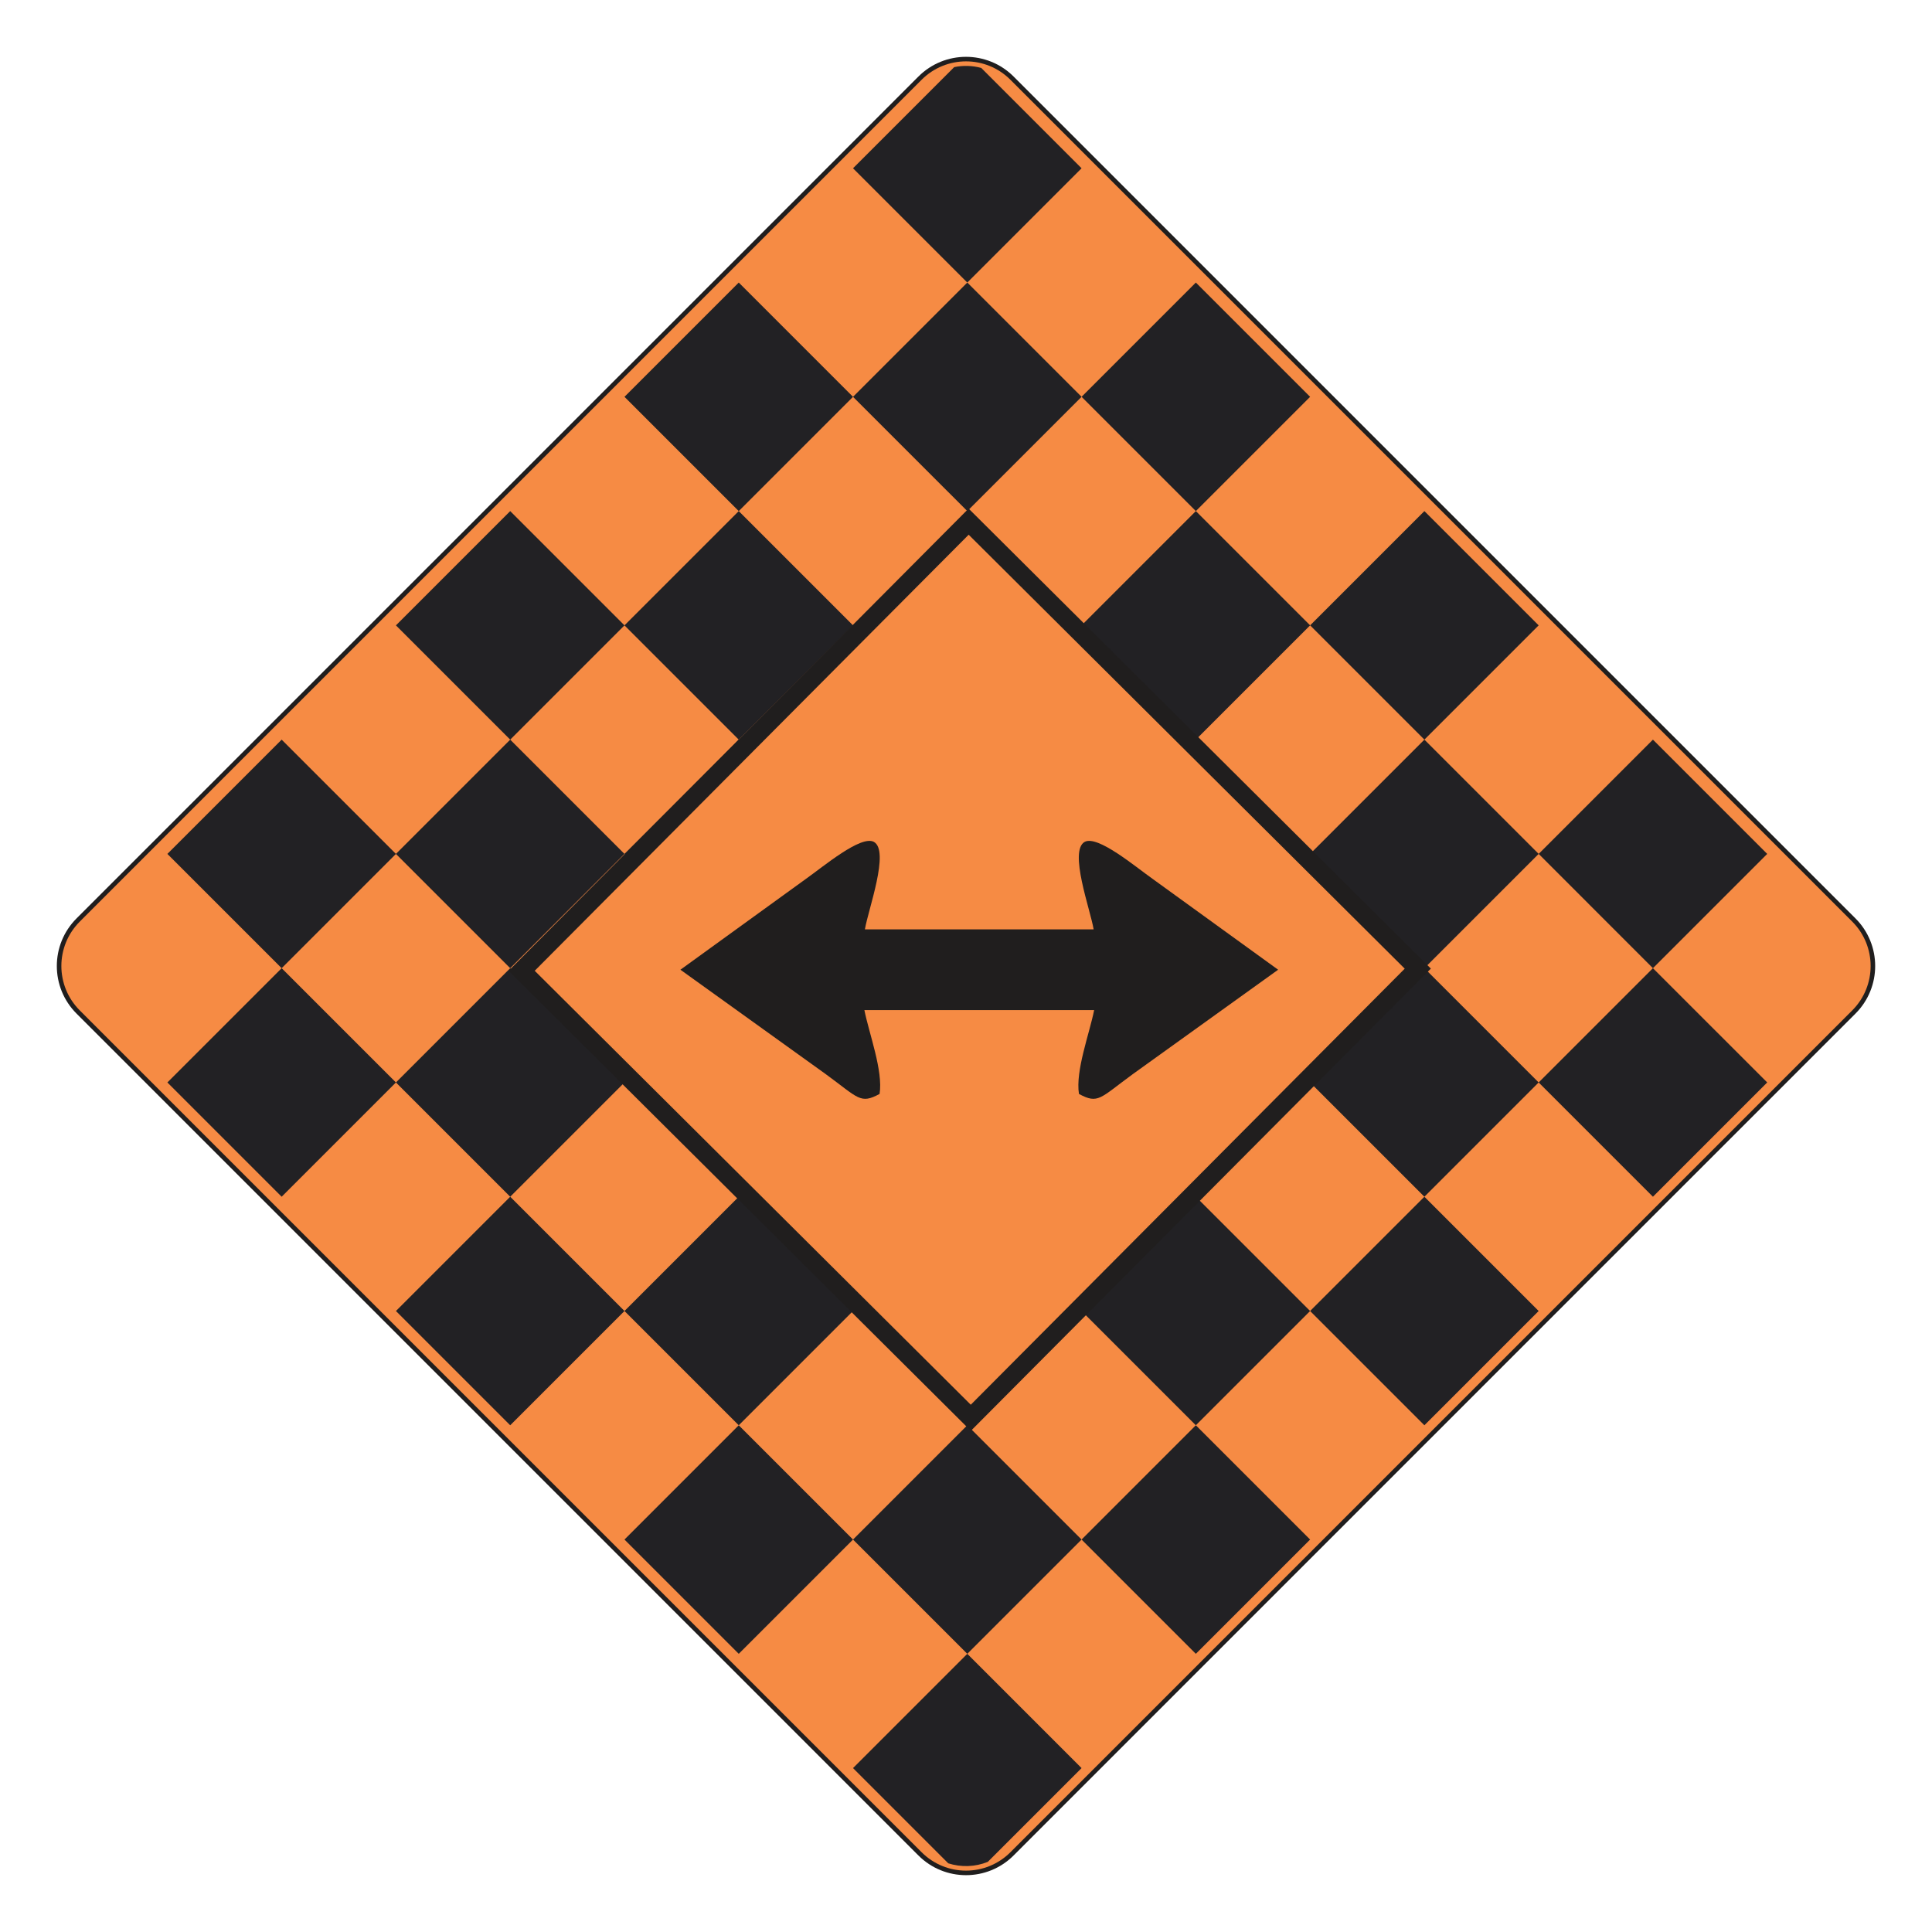
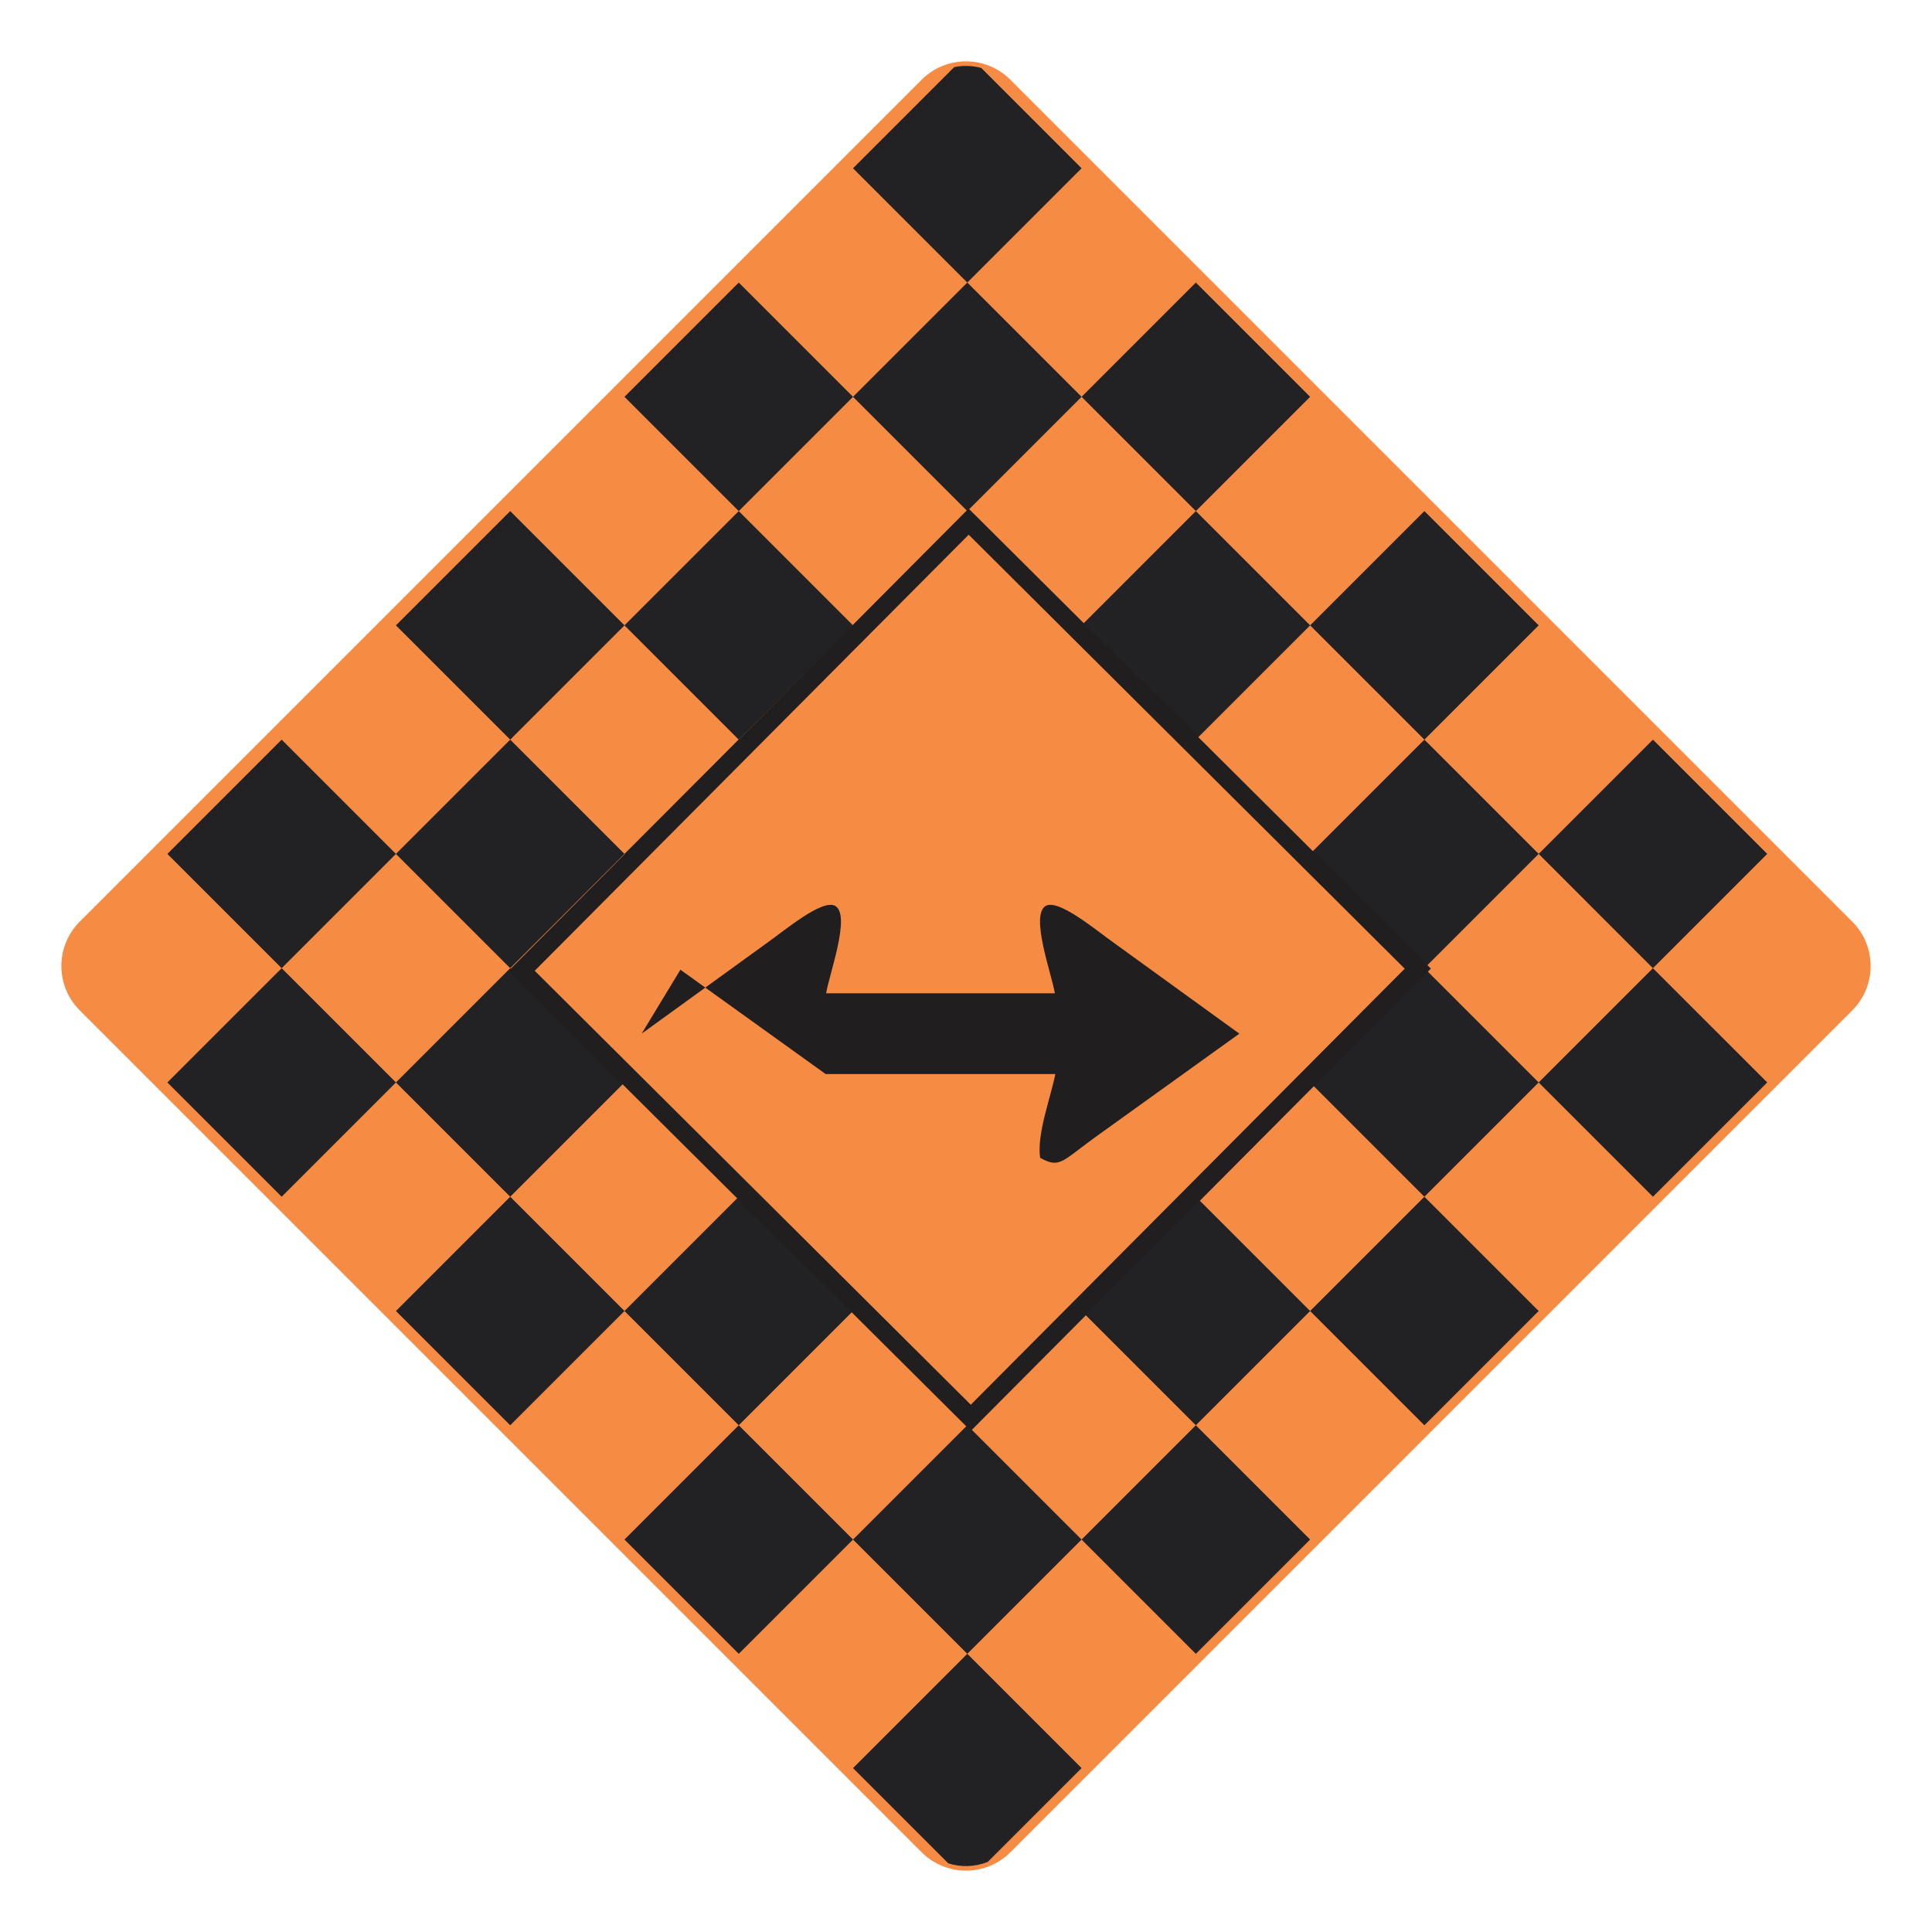
<svg xmlns="http://www.w3.org/2000/svg" xml:space="preserve" width="215.9mm" height="215.9mm" version="1.1" style="shape-rendering:geometricPrecision; text-rendering:geometricPrecision; image-rendering:optimizeQuality; fill-rule:evenodd; clip-rule:evenodd" viewBox="0 0 21590 21590">
  <defs>
    <style type="text/css"> .fil3 {fill:#F68B44} .fil1 {fill:#F68B44} .fil0 {fill:#201E1E} .fil2 {fill:#222124;fill-rule:nonzero} </style>
  </defs>
  <g id="Layer_x0020_1">
    <g id="_2889315040800">
      <g>
-         <path class="fil0" d="M855.48 10263.04c-293.97,294.03 -293.97,769.94 0,1063.95l9407.68 9407.63c293.65,293.66 769.92,294.01 1063.94,0l9407.66 -9407.63c293.65,-293.69 293.65,-770.33 0,-1063.95l-9407.66 -9407.69c-294.02,-293.96 -770.29,-293.63 -1063.94,0l-9407.68 9407.69z" />
        <path class="fil1" d="M891.4 10298.96c-274.17,274.17 -274.17,717.94 0,992.11l9407.68 9407.63c274,274 718.08,274.02 992.1,0l9407.66 -9407.63c273.83,-273.83 273.82,-718.28 0,-992.11l-9407.66 -9407.69c-274,-274 -718.12,-273.98 -992.1,0l-9407.68 9407.69z" />
        <path class="fil2" d="M10809.5 3157.42l1276.99 -1276.99 -1121.35 -1121.37c-98.73,-26.62 -202.51,-29.57 -302.38,-8.91l-1130.27 1130.28 1277.01 1276.99z" />
        <polygon class="fil2" points="13363.48,5711.4 14640.49,4434.41 13363.48,3157.42 12086.49,4434.41 " />
        <polygon class="fil2" points="15917.49,8265.4 17194.47,6988.4 15917.49,5711.4 14640.49,6988.4 " />
        <polygon class="fil2" points="18471.47,10819.41 19748.46,9542.4 18471.47,8265.4 17194.47,9542.4 " />
        <polygon class="fil2" points="10809.5,5711.4 12086.49,4434.41 10809.5,3157.42 9532.49,4434.41 " />
        <polygon class="fil2" points="13363.48,8265.4 14640.49,6988.4 13363.48,5711.4 12086.49,6988.4 " />
        <polygon class="fil2" points="15917.49,10819.41 17194.47,9542.4 15917.49,8265.4 14640.49,9542.4 " />
        <polygon class="fil2" points="17194.47,12096.39 18471.47,13373.39 19748.46,12096.39 18471.47,10819.41 " />
        <polygon class="fil2" points="9532.49,4434.41 8255.5,3157.42 6978.5,4434.41 8255.5,5711.4 " />
-         <polygon class="fil2" points="10809.5,8265.4 12086.49,6988.4 10809.5,5711.4 9532.49,6988.4 " />
        <polygon class="fil2" points="13363.48,10819.41 14640.49,9542.4 13363.48,8265.4 12086.49,9542.4 " />
        <polygon class="fil2" points="14640.49,12096.39 15917.49,13373.39 17194.47,12096.39 15917.49,10819.41 " />
        <polygon class="fil2" points="9532.49,6988.4 8255.5,5711.4 6978.5,6988.4 8255.5,8265.4 " />
        <polygon class="fil2" points="10809.5,10819.41 12086.49,9542.4 10809.5,8265.4 9532.49,9542.4 " />
        <polygon class="fil2" points="12086.49,12096.39 13363.48,13373.39 14640.49,12096.39 13363.48,10819.41 " />
        <polygon class="fil2" points="14640.49,14650.39 15917.49,15927.39 17194.47,14650.39 15917.49,13373.39 " />
        <polygon class="fil2" points="6978.5,6988.4 5701.49,5711.4 4424.51,6988.4 5701.49,8265.4 " />
        <polygon class="fil2" points="9532.49,9542.4 8255.5,8265.4 6978.5,9542.4 8255.5,10819.41 " />
        <polygon class="fil2" points="9532.49,12096.39 10809.5,13373.39 12086.49,12096.39 10809.5,10819.41 " />
        <polygon class="fil2" points="12086.49,14650.39 13363.48,15927.39 14640.49,14650.39 13363.48,13373.39 " />
        <polygon class="fil2" points="6978.5,9542.4 5701.49,8265.4 4424.51,9542.4 5701.49,10819.41 " />
        <polygon class="fil2" points="8255.5,10819.41 6978.5,12096.39 8255.5,13373.39 9532.49,12096.39 " />
        <polygon class="fil2" points="9532.49,14650.39 10809.5,15927.39 12086.49,14650.39 10809.5,13373.39 " />
        <polygon class="fil2" points="12086.49,17204.38 13363.48,18481.37 14640.49,17204.38 13363.48,15927.39 " />
        <polygon class="fil2" points="4424.51,9542.4 3147.52,8265.4 1870.52,9542.4 3147.52,10819.41 " />
        <polygon class="fil2" points="5701.49,10819.41 4424.51,12096.39 5701.49,13373.39 6978.5,12096.39 " />
        <polygon class="fil2" points="8255.5,13373.39 6978.5,14650.39 8255.5,15927.39 9532.49,14650.39 " />
        <polygon class="fil2" points="9532.49,17204.38 10809.5,18481.37 12086.49,17204.38 10809.5,15927.39 " />
        <polygon class="fil2" points="3147.52,10819.41 1870.52,12096.39 3147.52,13373.39 4424.51,12096.39 " />
        <polygon class="fil2" points="5701.49,13373.39 4424.51,14650.39 5701.49,15927.39 6978.5,14650.39 " />
        <polygon class="fil2" points="8255.5,15927.39 6978.5,17204.38 8255.5,18481.37 9532.49,17204.38 " />
        <path class="fil2" d="M9532.49 19758.36l1064.14 1064.15c144.04,46.02 300.91,40.62 441.92,-16.19l1047.94 -1047.96 -1276.99 -1276.99 -1277.01 1276.99z" />
      </g>
      <polygon class="fil0" points="10849.03,15989.84 5683.38,10849.02 10824.2,5683.37 15989.85,10824.19 " />
      <polygon class="fil3" points="10848.33,15697.79 15697.8,10824.89 10824.9,5975.42 5975.43,10848.32 " />
-       <path class="fil0" d="M7603.64 10836.6l1622.34 1165.52c368.98,269.41 386.56,339.69 603.26,222.56 41,-257.71 -117.14,-673.54 -169.85,-937.11l2567.76 0c-52.71,263.57 -210.85,679.4 -169.85,937.11 216.7,117.13 234.28,46.85 603.26,-222.56l1622.34 -1165.52 -1399.78 -1013.23c-199.14,-140.57 -614.97,-491.97 -761.4,-415.83 -181.56,99.55 64.44,761.38 99.57,978.09l-2556.04 0c35.13,-216.71 281.13,-878.54 99.57,-978.09 -146.43,-76.14 -562.26,275.26 -761.4,415.83l-1399.78 1013.23z" />
+       <path class="fil0" d="M7603.64 10836.6l1622.34 1165.52l2567.76 0c-52.71,263.57 -210.85,679.4 -169.85,937.11 216.7,117.13 234.28,46.85 603.26,-222.56l1622.34 -1165.52 -1399.78 -1013.23c-199.14,-140.57 -614.97,-491.97 -761.4,-415.83 -181.56,99.55 64.44,761.38 99.57,978.09l-2556.04 0c35.13,-216.71 281.13,-878.54 99.57,-978.09 -146.43,-76.14 -562.26,275.26 -761.4,415.83l-1399.78 1013.23z" />
    </g>
  </g>
</svg>